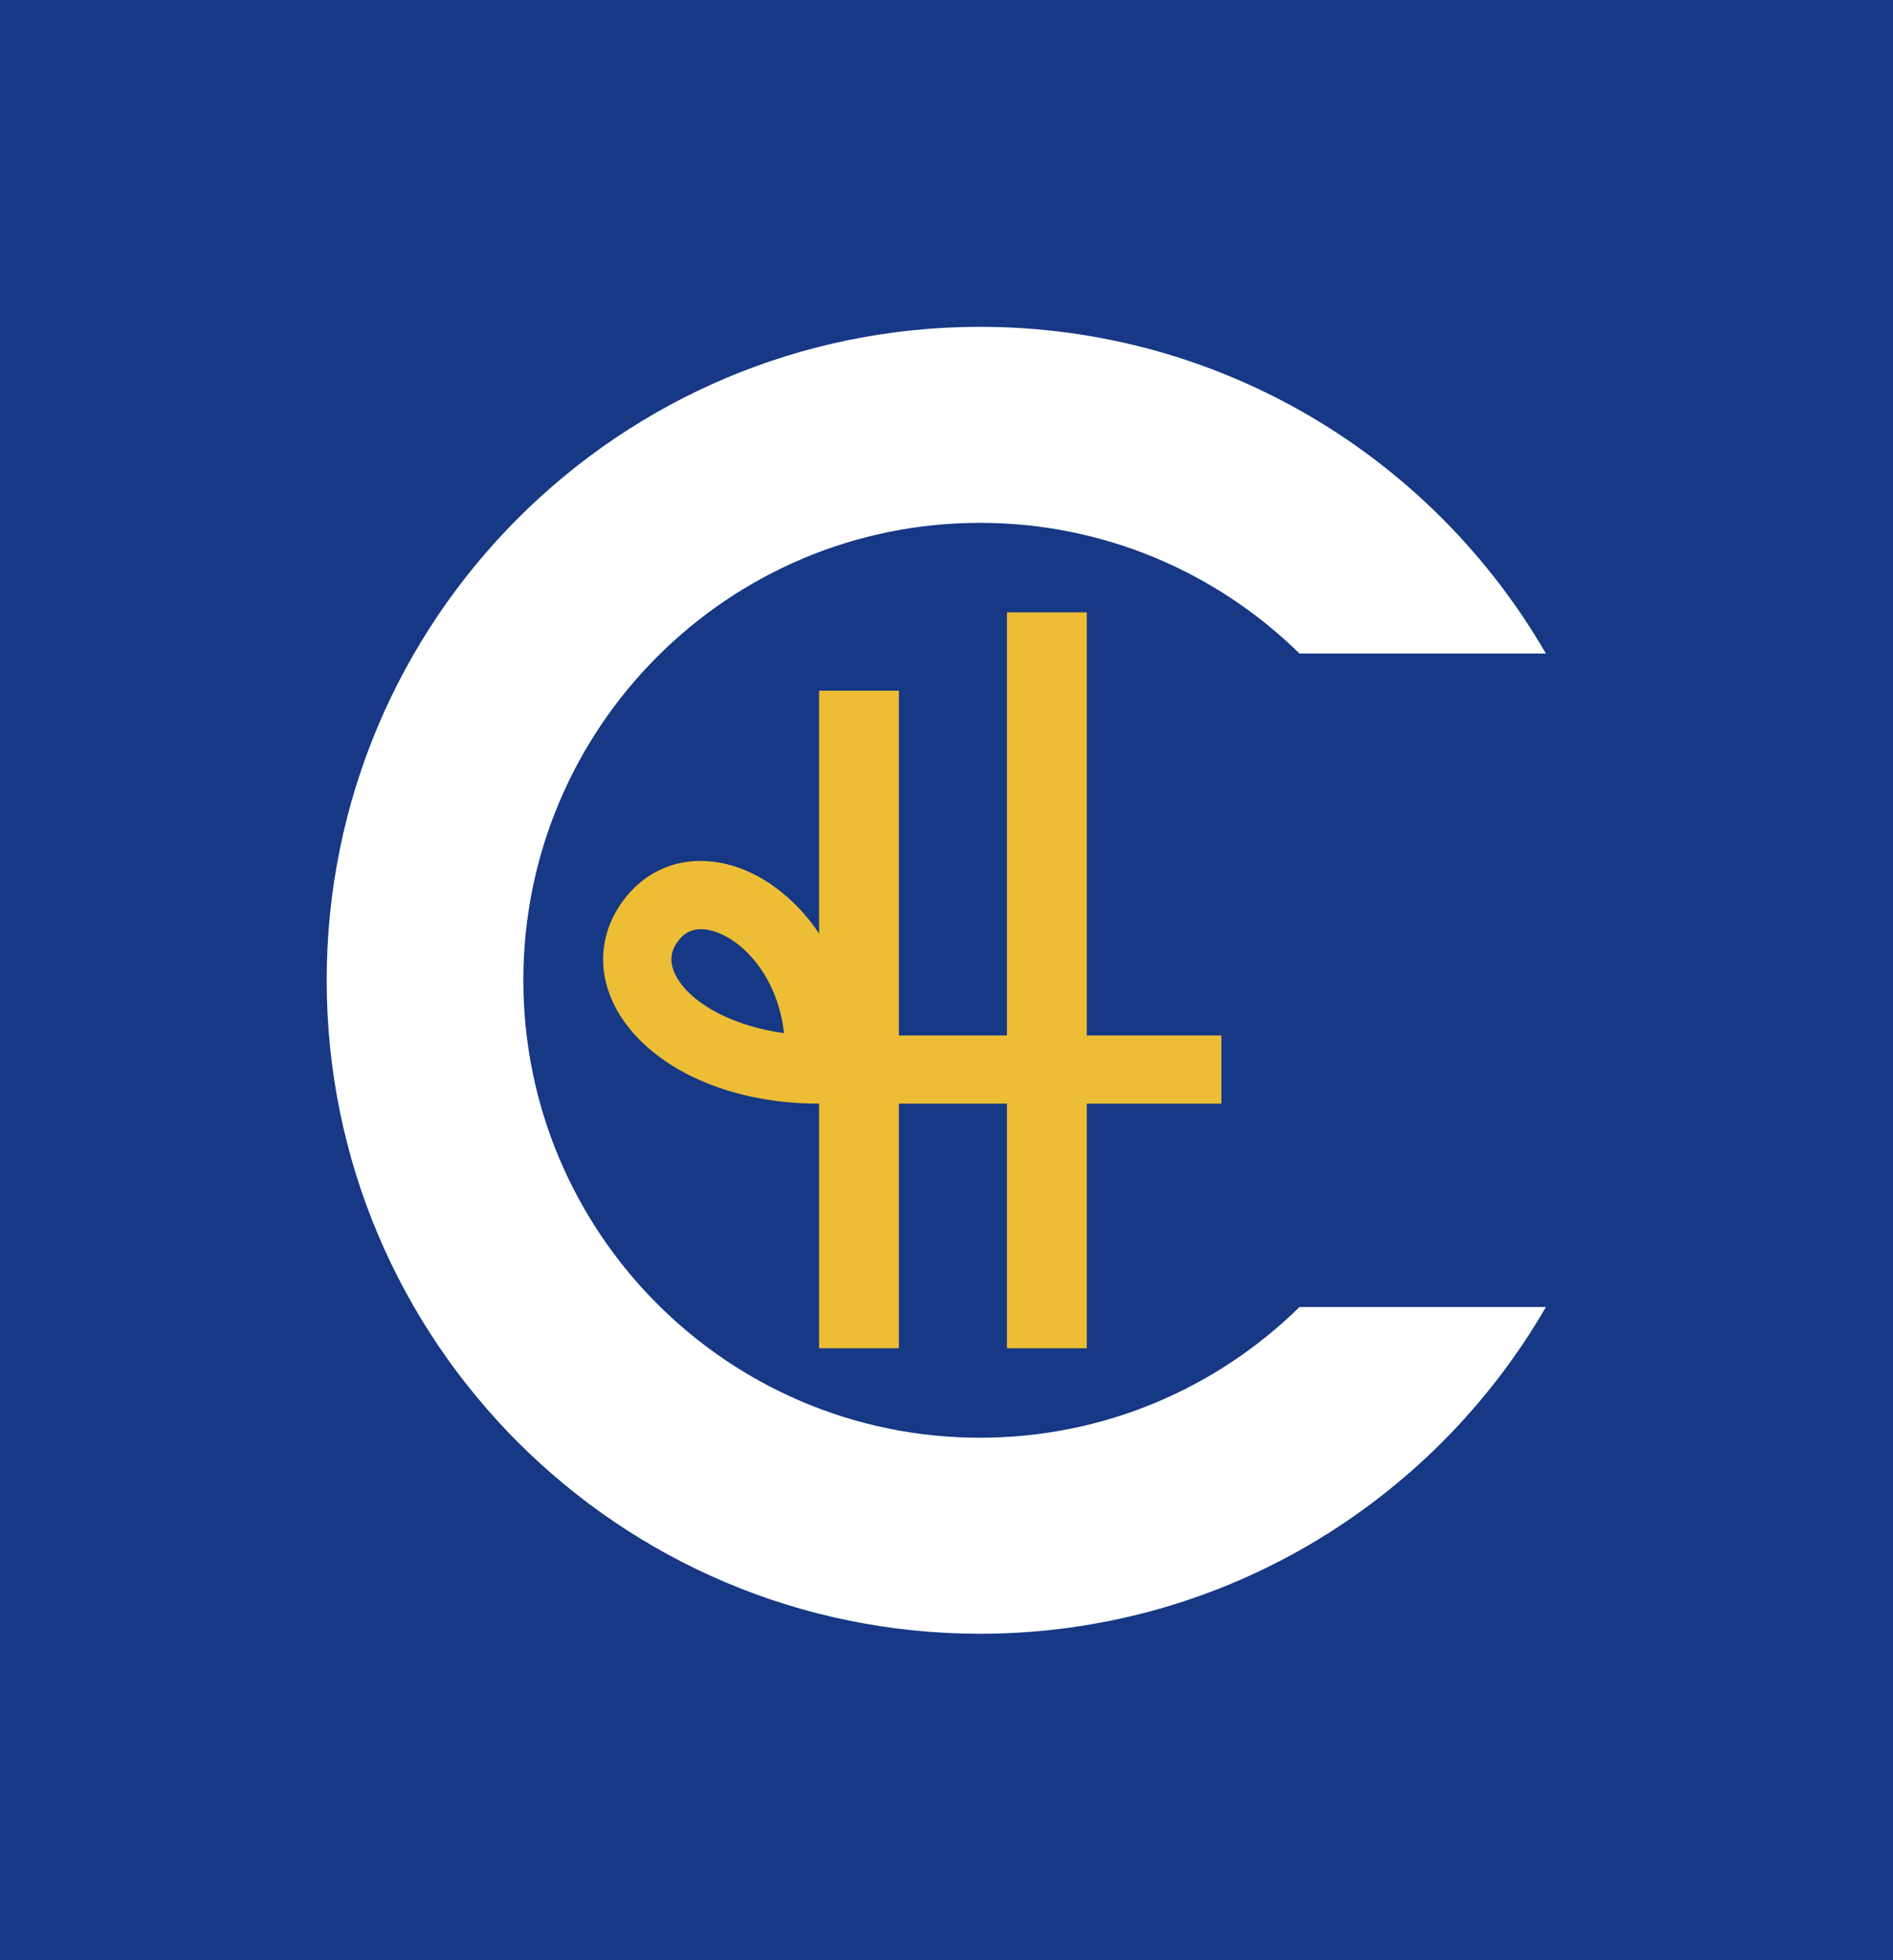
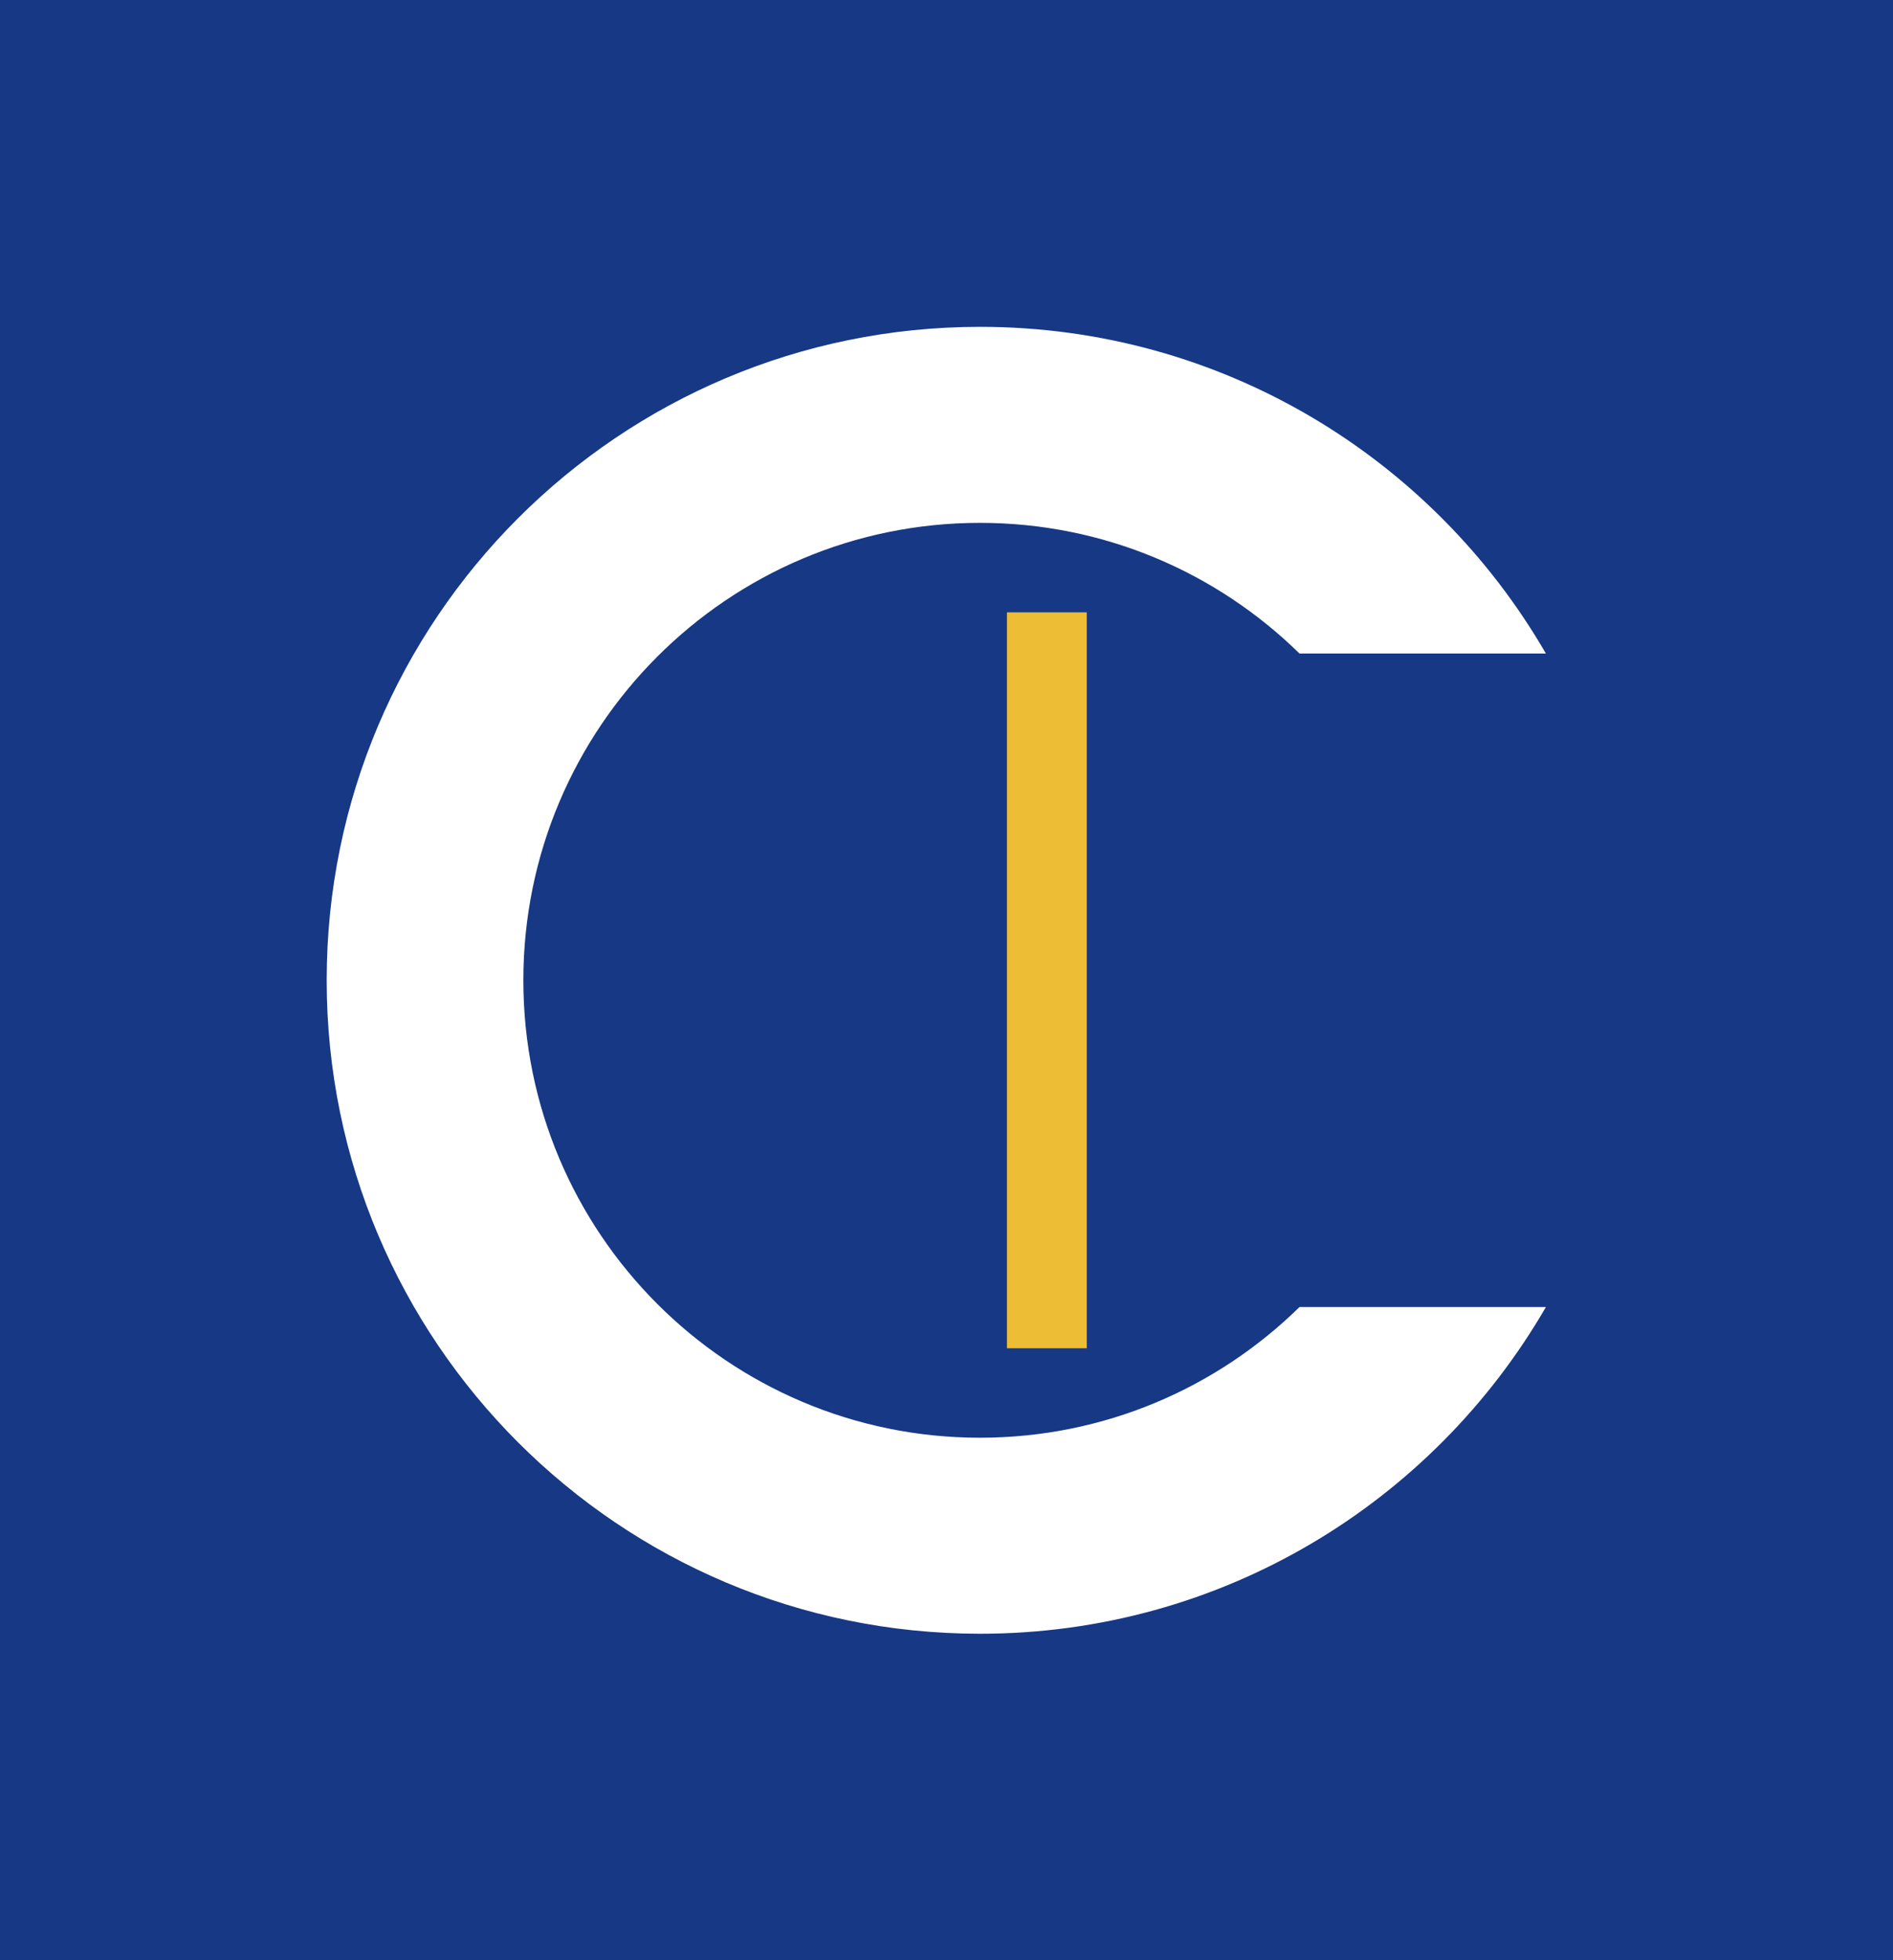
<svg xmlns="http://www.w3.org/2000/svg" viewBox="0 0 579.52 600">
  <defs>
    <style>.c{fill:#ecbd35;}.d{fill:#fff;}.e{fill:#163885;}</style>
  </defs>
  <g id="a" />
  <g id="b">
    <g>
      <path class="e" d="M0,0V600H579.52V0H0Z" />
      <g>
        <path class="d" d="M397.83,400.06c-25.21,24.74-59.73,40-97.82,40-77.2,0-139.79-62.68-139.79-140.01s62.59-140.01,139.79-140.01c38.08,0,72.61,15.26,97.82,40h75.43c-34.58-59.78-99.21-100-173.24-100-110.46,0-200.01,89.55-200.01,200.01s89.55,200.01,200.01,200.01c74.03,0,138.66-40.22,173.24-100h-75.43Z" />
        <g>
          <rect class="c" x="308.26" y="187.43" width="24.44" height="225.25" />
-           <rect class="c" x="250.75" y="211.4" width="24.44" height="201.28" />
-           <path class="c" d="M373.91,337.81h-123.17c-14.48,0-28.07-2.94-39.31-8.5-11.07-5.47-19.48-13.4-23.68-22.31-5.29-11.22-3.78-23.16,4.14-32.76,8.35-10.12,21.23-13.32,34.46-8.57,15.88,5.71,32.91,24.01,34.68,51.26h112.88v20.88Zm-159.33-53.41c-2.66,0-4.86,1.04-6.58,3.12-2.75,3.34-3.18,6.69-1.36,10.57,3.69,7.84,15.91,15.75,33.37,18.12-1.78-16.06-11.3-27.51-20.71-30.9-1.7-.61-3.28-.92-4.72-.92Z" />
        </g>
      </g>
    </g>
  </g>
</svg>